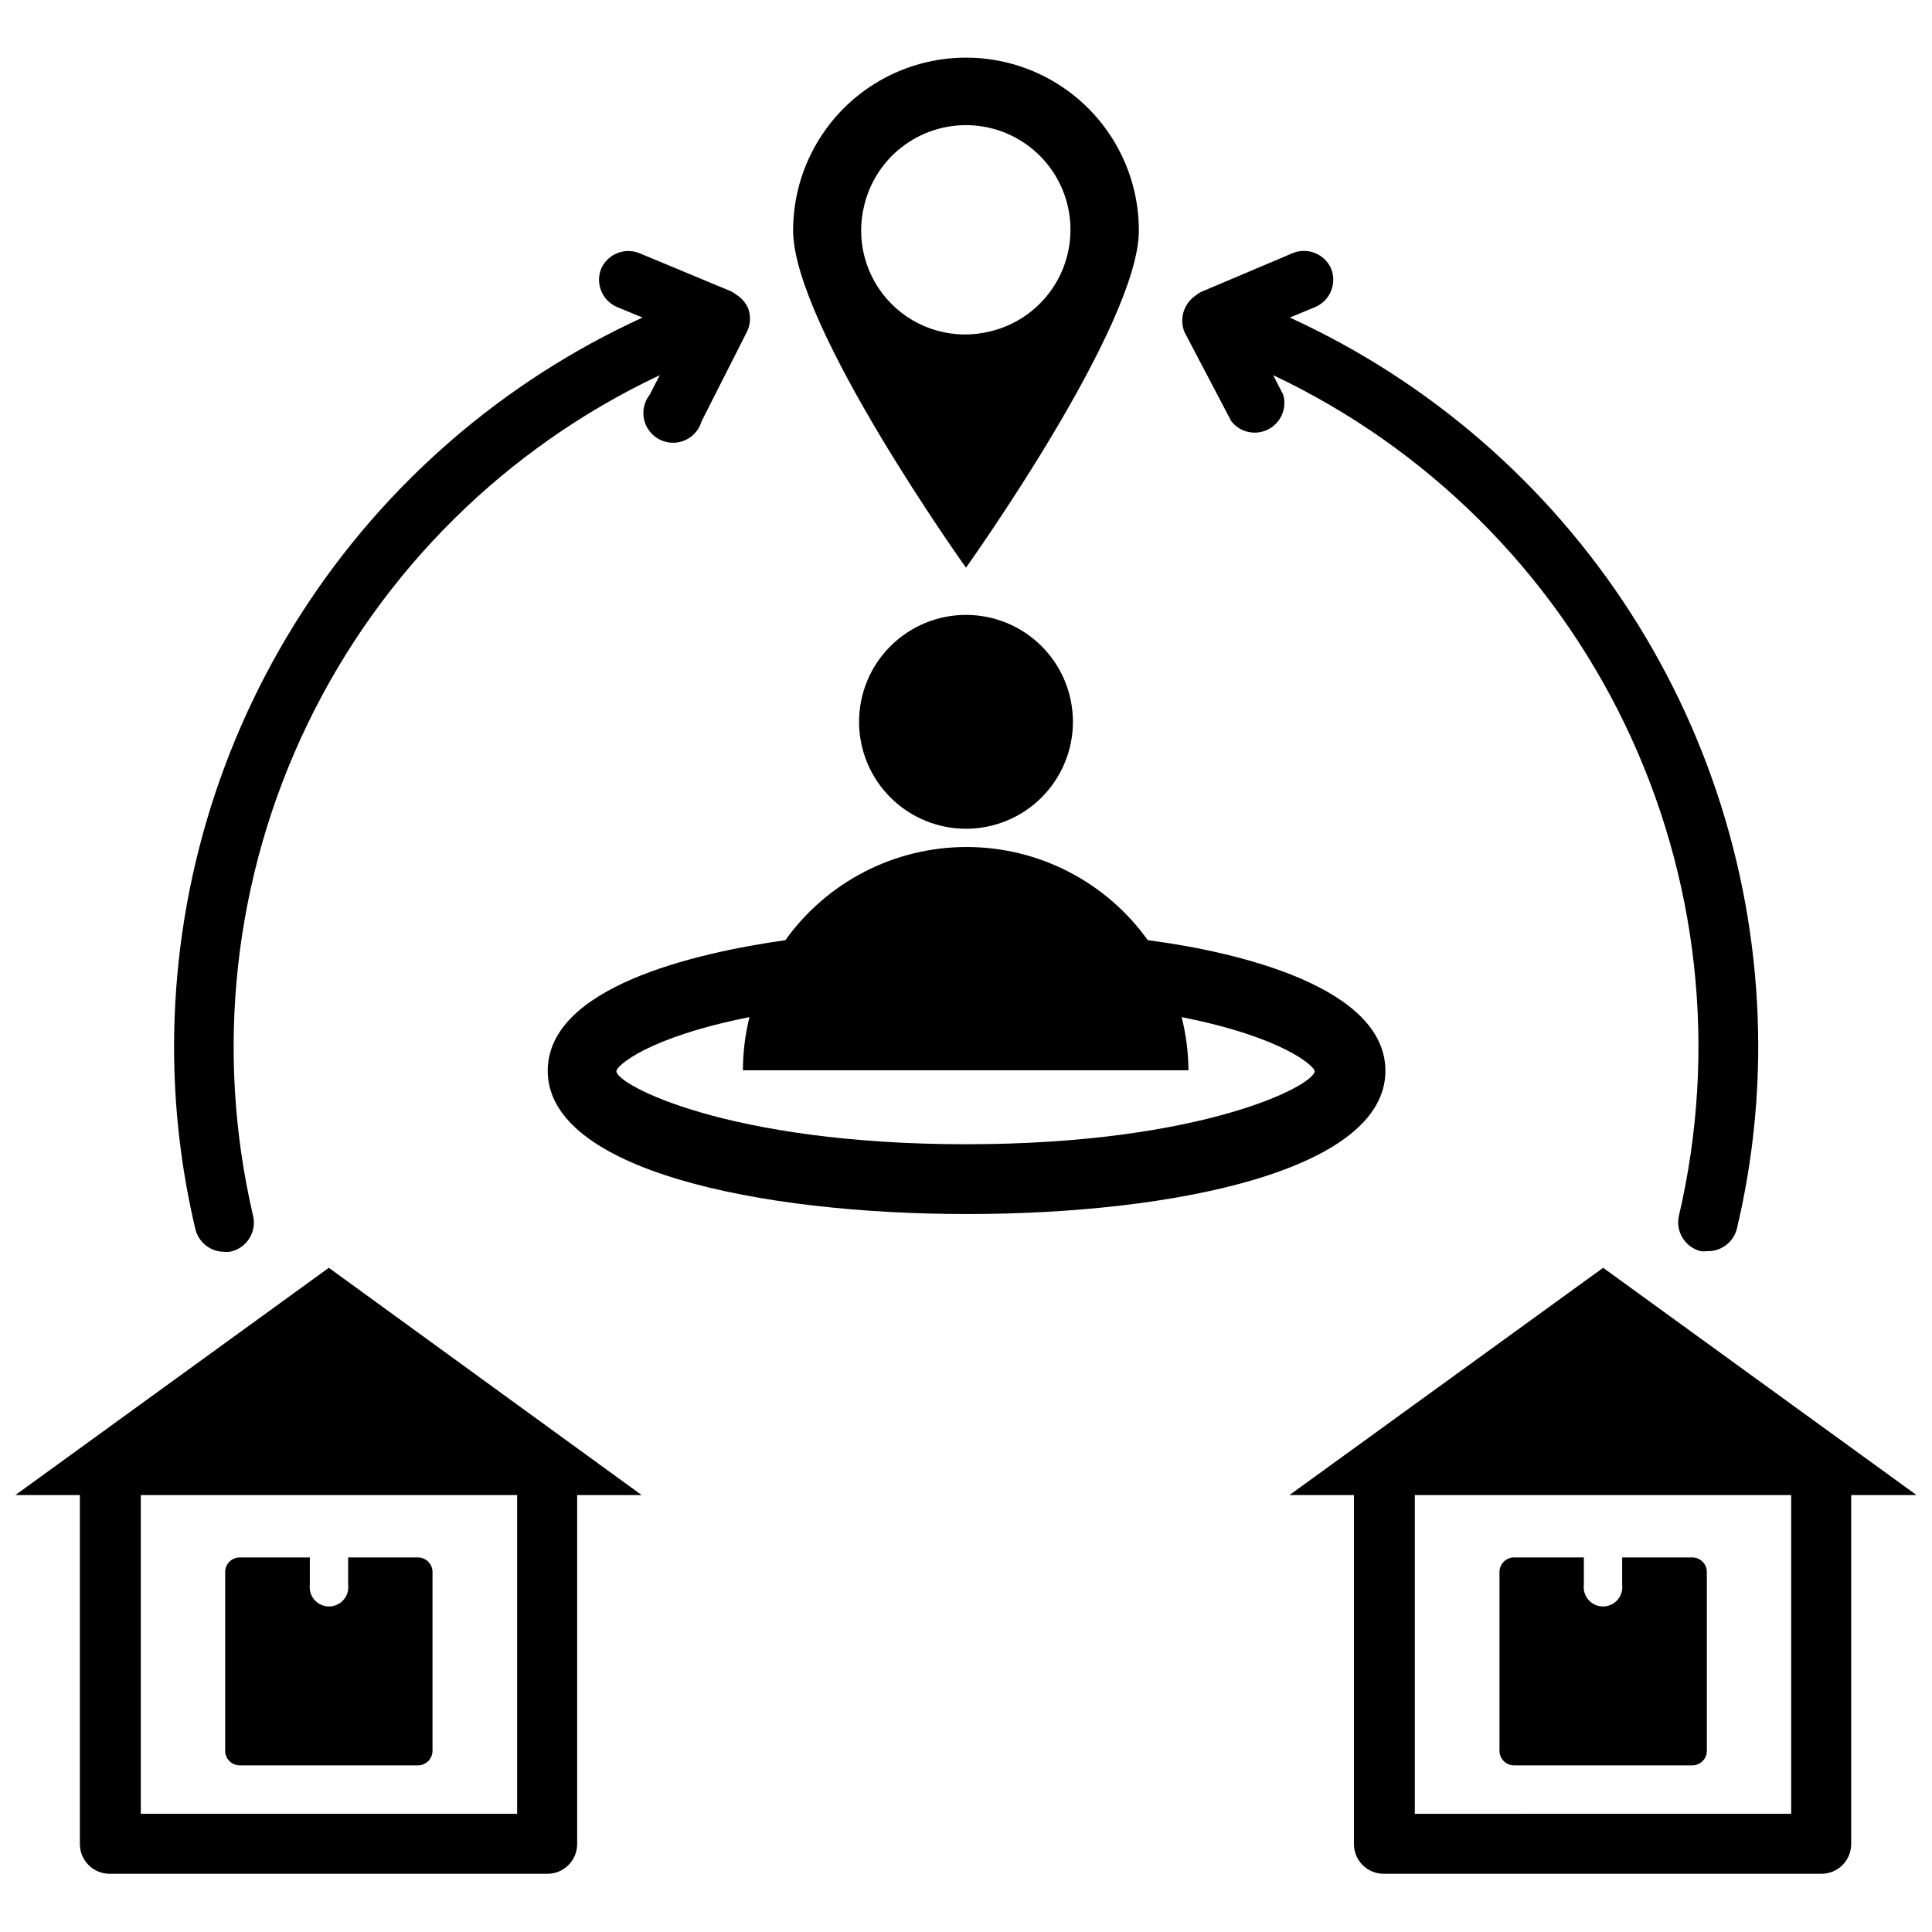
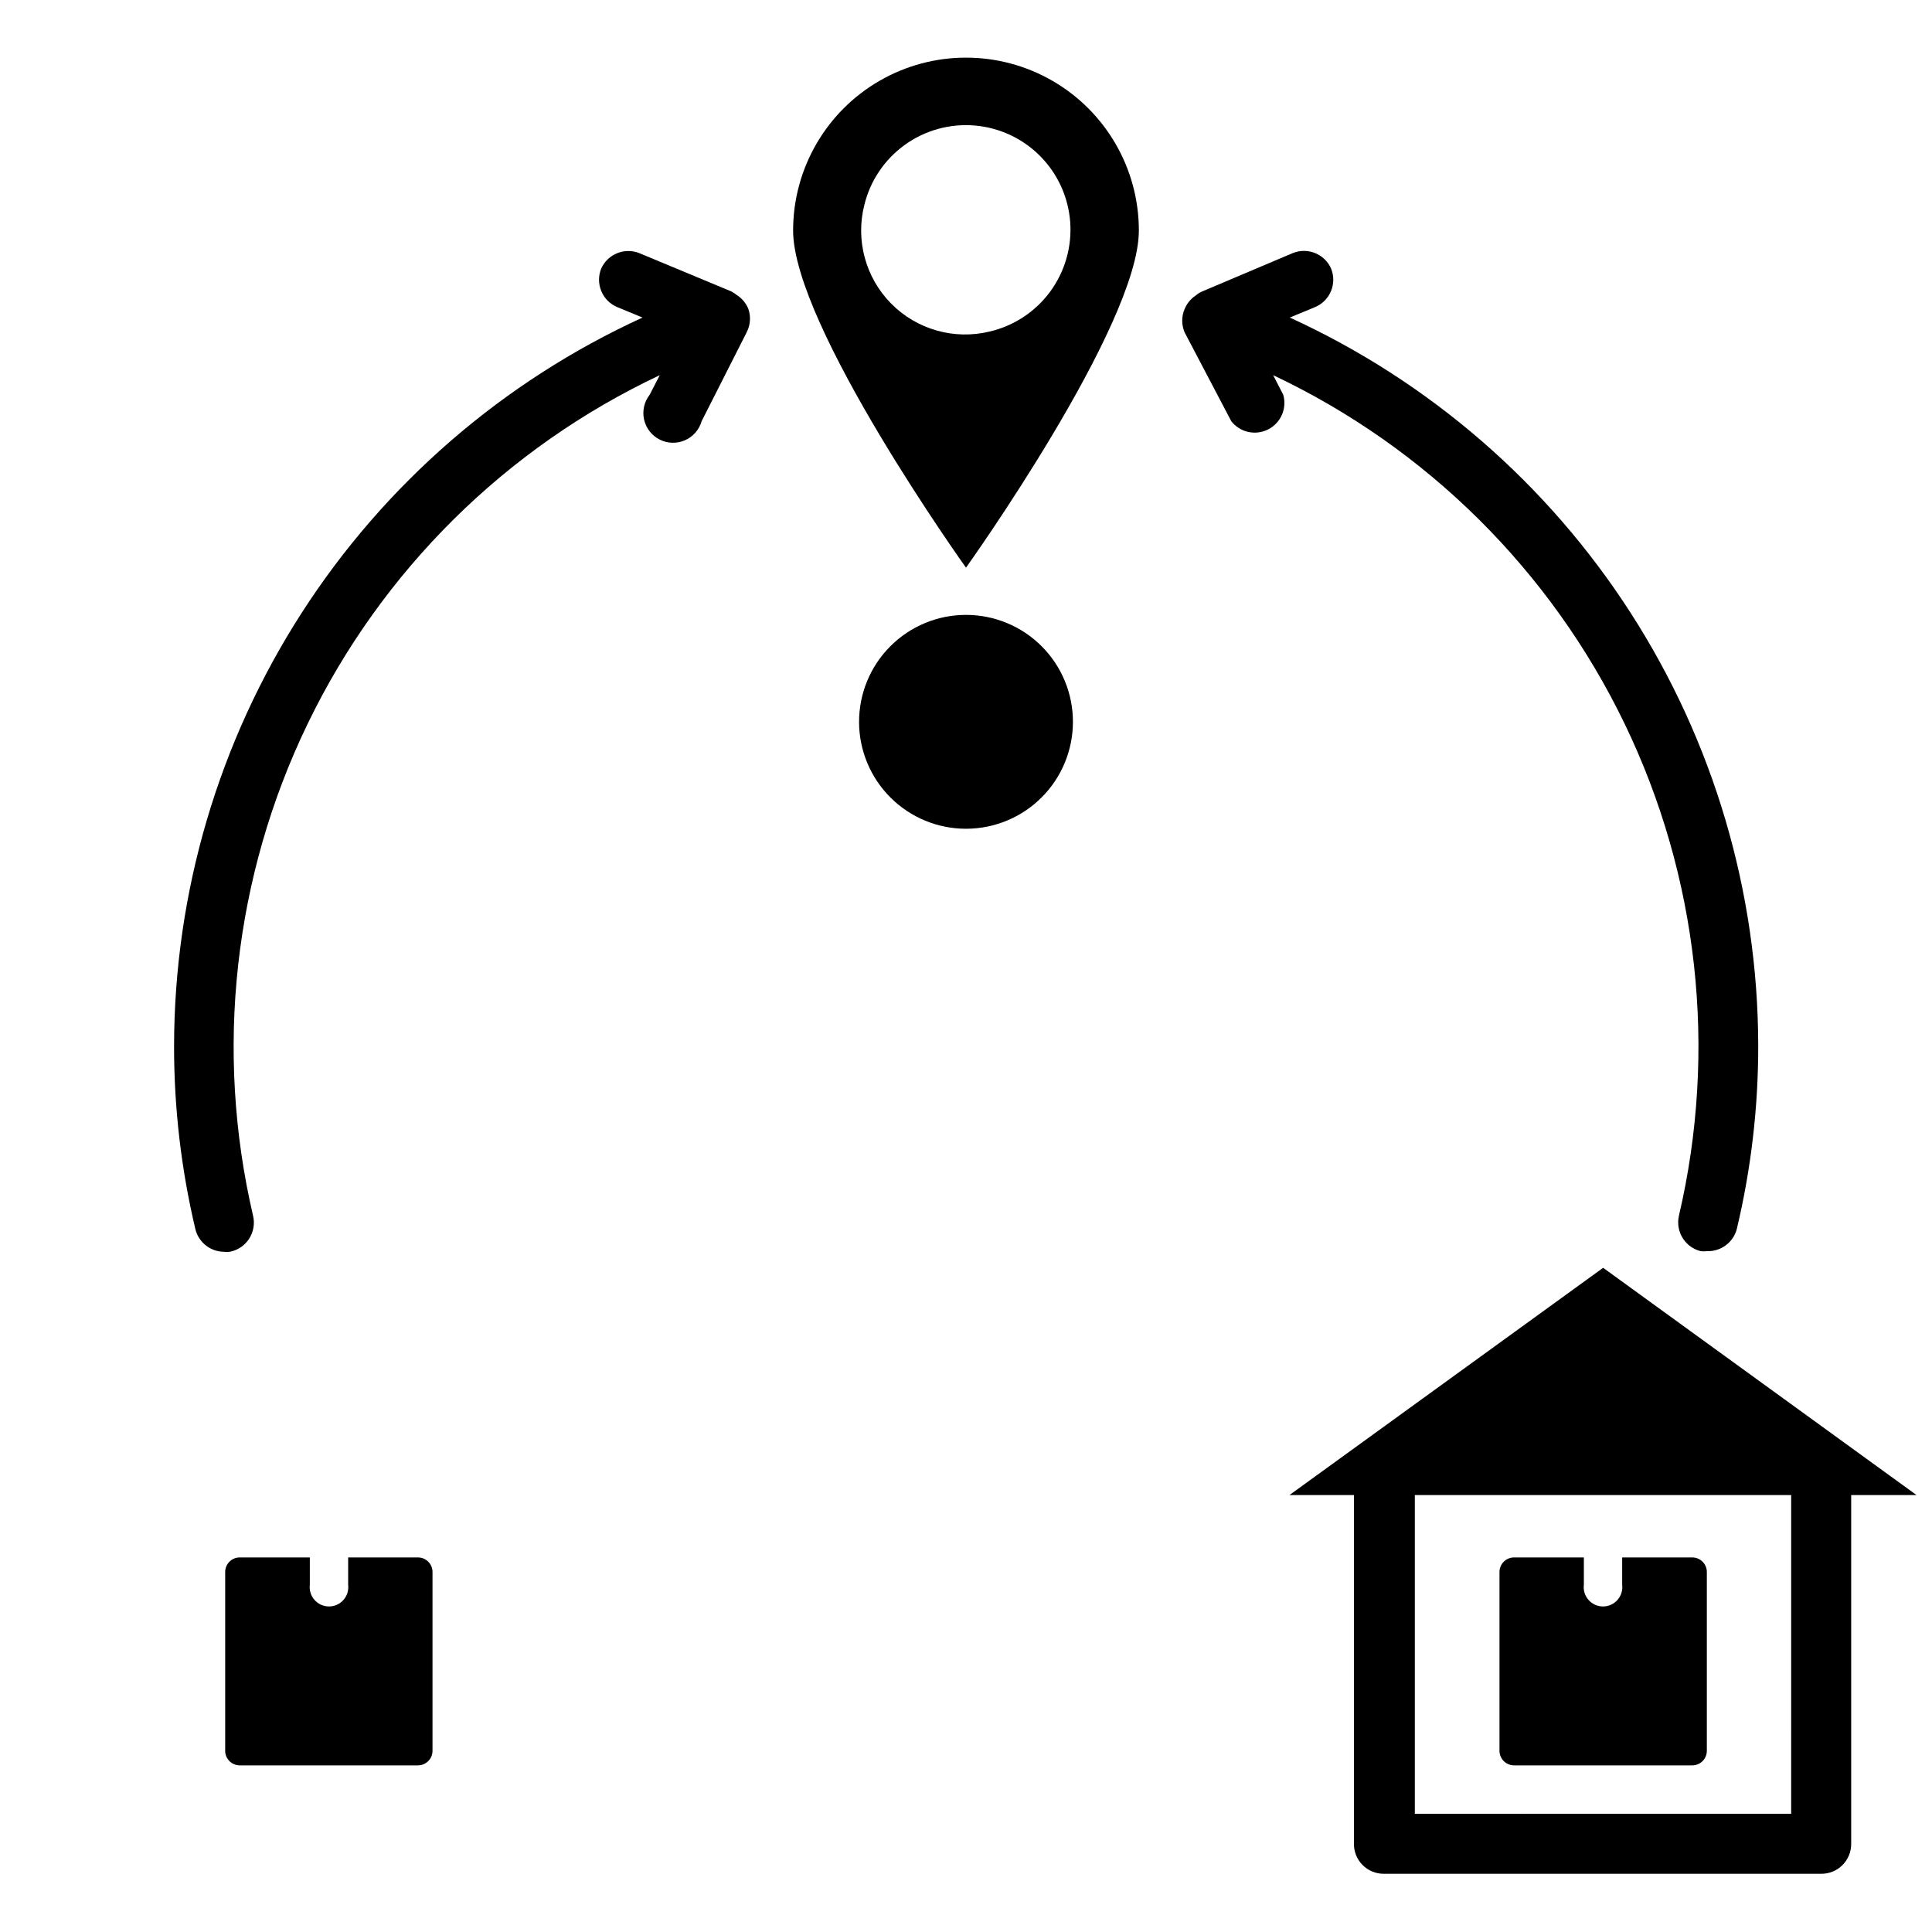
<svg xmlns="http://www.w3.org/2000/svg" width="800px" height="800px" version="1.1" viewBox="144 144 512 512">
  <defs>
    <clipPath id="b">
      <path d="m148.09 479h166.91v162h-166.91z" />
    </clipPath>
    <clipPath id="a">
      <path d="m485 479h166.9v162h-166.9z" />
    </clipPath>
  </defs>
  <path d="m445.81 205.09c0-16.367-8.73-31.492-22.906-39.676s-31.641-8.184-45.816 0c-14.176 8.184-22.906 23.309-22.906 39.676 0 25.27 45.816 89.348 45.816 89.348s45.812-64.078 45.812-89.348zm-72.738-6.848h0.004c1.578-6.406 5.391-12.035 10.75-15.883 5.359-3.844 11.918-5.652 18.492-5.094 6.57 0.555 12.73 3.441 17.367 8.133 4.637 4.691 7.449 10.883 7.93 17.465 0.477 6.578-1.406 13.113-5.312 18.43-3.91 5.312-9.586 9.059-16.008 10.562-9.406 2.297-19.324-0.512-26.129-7.398-6.805-6.887-9.496-16.836-7.09-26.215z" />
  <path d="m371.66 335.37c0.02 7.508 3.023 14.707 8.348 20.004 5.32 5.301 12.531 8.27 20.043 8.254 7.512-0.012 14.711-3.008 20.016-8.328 5.301-5.316 8.277-12.523 8.27-20.035-0.004-7.512-2.992-14.715-8.309-20.023-5.312-5.309-12.516-8.289-20.027-8.289-7.531-0.004-14.75 2.996-20.066 8.328-5.32 5.328-8.297 12.559-8.273 20.09z" />
-   <path d="m511.15 427.79c0-22.121-38.73-31.488-62.977-34.637-11.086-15.496-28.969-24.688-48.02-24.688-19.055 0-36.934 9.191-48.02 24.688-24.402 3.465-62.977 12.516-62.977 34.637 0 26.215 55.812 37.941 111.15 37.941 55.34 0.004 110.84-11.727 110.84-37.941zm-111.15 19.445c-62.977 0-92.652-15.742-92.652-19.363 0-1.418 8.344-8.973 35.266-14.328-1.141 4.609-1.719 9.34-1.734 14.09h118.08c-0.039-4.754-0.648-9.484-1.812-14.09 26.922 5.352 34.953 12.91 35.266 14.25 0.238 3.699-29.438 19.441-92.414 19.441z" />
  <g clip-path="url(#b)">
-     <path d="m148.09 540.2h17.082v92.496c0 2.09 0.828 4.09 2.305 5.566 1.477 1.477 3.481 2.305 5.566 2.305h116.04c2.086 0 4.09-0.828 5.566-2.305 1.477-1.477 2.305-3.477 2.305-5.566v-92.496h17.082l-82.891-60.223zm132.96 84.469h-99.738v-84.469h99.738z" />
-   </g>
+     </g>
  <path d="m207.53 611.84h47.23c1.039 0 2.031-0.418 2.758-1.16 0.727-0.738 1.121-1.742 1.102-2.777v-47.23c0.02-1.039-0.375-2.039-1.102-2.781-0.727-0.738-1.719-1.156-2.758-1.156h-18.496v7.242c0.18 1.457-0.273 2.922-1.242 4.019-0.973 1.102-2.367 1.73-3.836 1.73s-2.863-0.629-3.836-1.73c-0.973-1.098-1.422-2.562-1.242-4.019v-7.242h-18.578c-1.035 0-2.031 0.418-2.754 1.156-0.727 0.742-1.125 1.742-1.102 2.781v47.23c-0.023 1.035 0.375 2.039 1.102 2.777 0.723 0.742 1.719 1.16 2.754 1.16z" />
  <path d="m203.2 475.73c0.574 0.078 1.156 0.078 1.73 0 2.098-0.414 3.938-1.66 5.094-3.457s1.535-3.988 1.047-6.066c-10.242-43.859-5.129-89.906 14.484-130.45 19.613-40.543 52.539-73.133 93.285-92.328l-2.676 5.195h-0.004c-1.445 1.852-1.984 4.254-1.477 6.551 0.512 2.293 2.023 4.238 4.117 5.305 2.094 1.066 4.559 1.141 6.711 0.199 2.156-0.938 3.777-2.789 4.426-5.051l11.965-23.617c0.98-1.93 1.125-4.18 0.395-6.219-0.625-1.492-1.699-2.758-3.07-3.621-0.441-0.359-0.914-0.676-1.418-0.941l-24.402-10.156c-3.914-1.547-8.352 0.254-10.078 4.094-1.598 3.934 0.215 8.43 4.094 10.152l6.848 2.832 0.004 0.004c-36.996 16.918-68.359 44.102-90.363 78.316s-33.73 74.023-33.781 114.71c-0.02 16.379 1.883 32.711 5.668 48.648 0.875 3.394 3.894 5.805 7.402 5.902z" />
  <g clip-path="url(#a)">
    <path d="m568.85 479.98-83.125 60.223h17.082v92.496c0 2.09 0.828 4.09 2.305 5.566 1.477 1.477 3.477 2.305 5.566 2.305h116.03c2.09 0 4.094-0.828 5.566-2.305 1.477-1.477 2.309-3.477 2.309-5.566v-92.496h17.316zm49.828 144.69-99.734 0.004v-84.469h99.738z" />
  </g>
  <path d="m545.24 611.84h47.23c1.039 0 2.031-0.418 2.758-1.16 0.723-0.738 1.121-1.742 1.102-2.777v-47.23c0.02-1.039-0.379-2.039-1.102-2.781-0.727-0.738-1.719-1.156-2.758-1.156h-18.578v7.242c0.184 1.457-0.27 2.922-1.242 4.019-0.969 1.102-2.367 1.73-3.836 1.73-1.465 0-2.863-0.629-3.836-1.73-0.969-1.098-1.422-2.562-1.238-4.019v-7.242h-18.5c-1.039 0-2.031 0.418-2.758 1.156-0.723 0.742-1.121 1.742-1.102 2.781v47.23c-0.02 1.035 0.379 2.039 1.102 2.777 0.727 0.742 1.719 1.16 2.758 1.16z" />
  <path d="m470.3 255.62c2.316 2.973 6.414 3.887 9.773 2.176 3.359-1.707 5.039-5.559 4-9.18l-2.676-5.195c40.699 19.234 73.574 51.84 93.145 92.379 19.566 40.543 24.648 86.566 14.387 130.4-0.941 4.164 1.609 8.32 5.746 9.367 0.578 0.078 1.16 0.078 1.734 0 3.68 0.117 6.953-2.336 7.871-5.906 3.789-15.938 5.691-32.266 5.668-48.648-0.082-40.652-11.82-80.43-33.824-114.61-22-34.184-53.348-61.34-90.316-78.25l6.848-2.832v-0.004c3.879-1.723 5.691-6.219 4.094-10.152-1.727-3.883-6.219-5.691-10.156-4.094l-24.168 10.234c-0.566 0.266-1.098 0.609-1.574 1.023-1.301 0.863-2.312 2.098-2.91 3.543-0.855 1.984-0.855 4.231 0 6.219z" />
</svg>